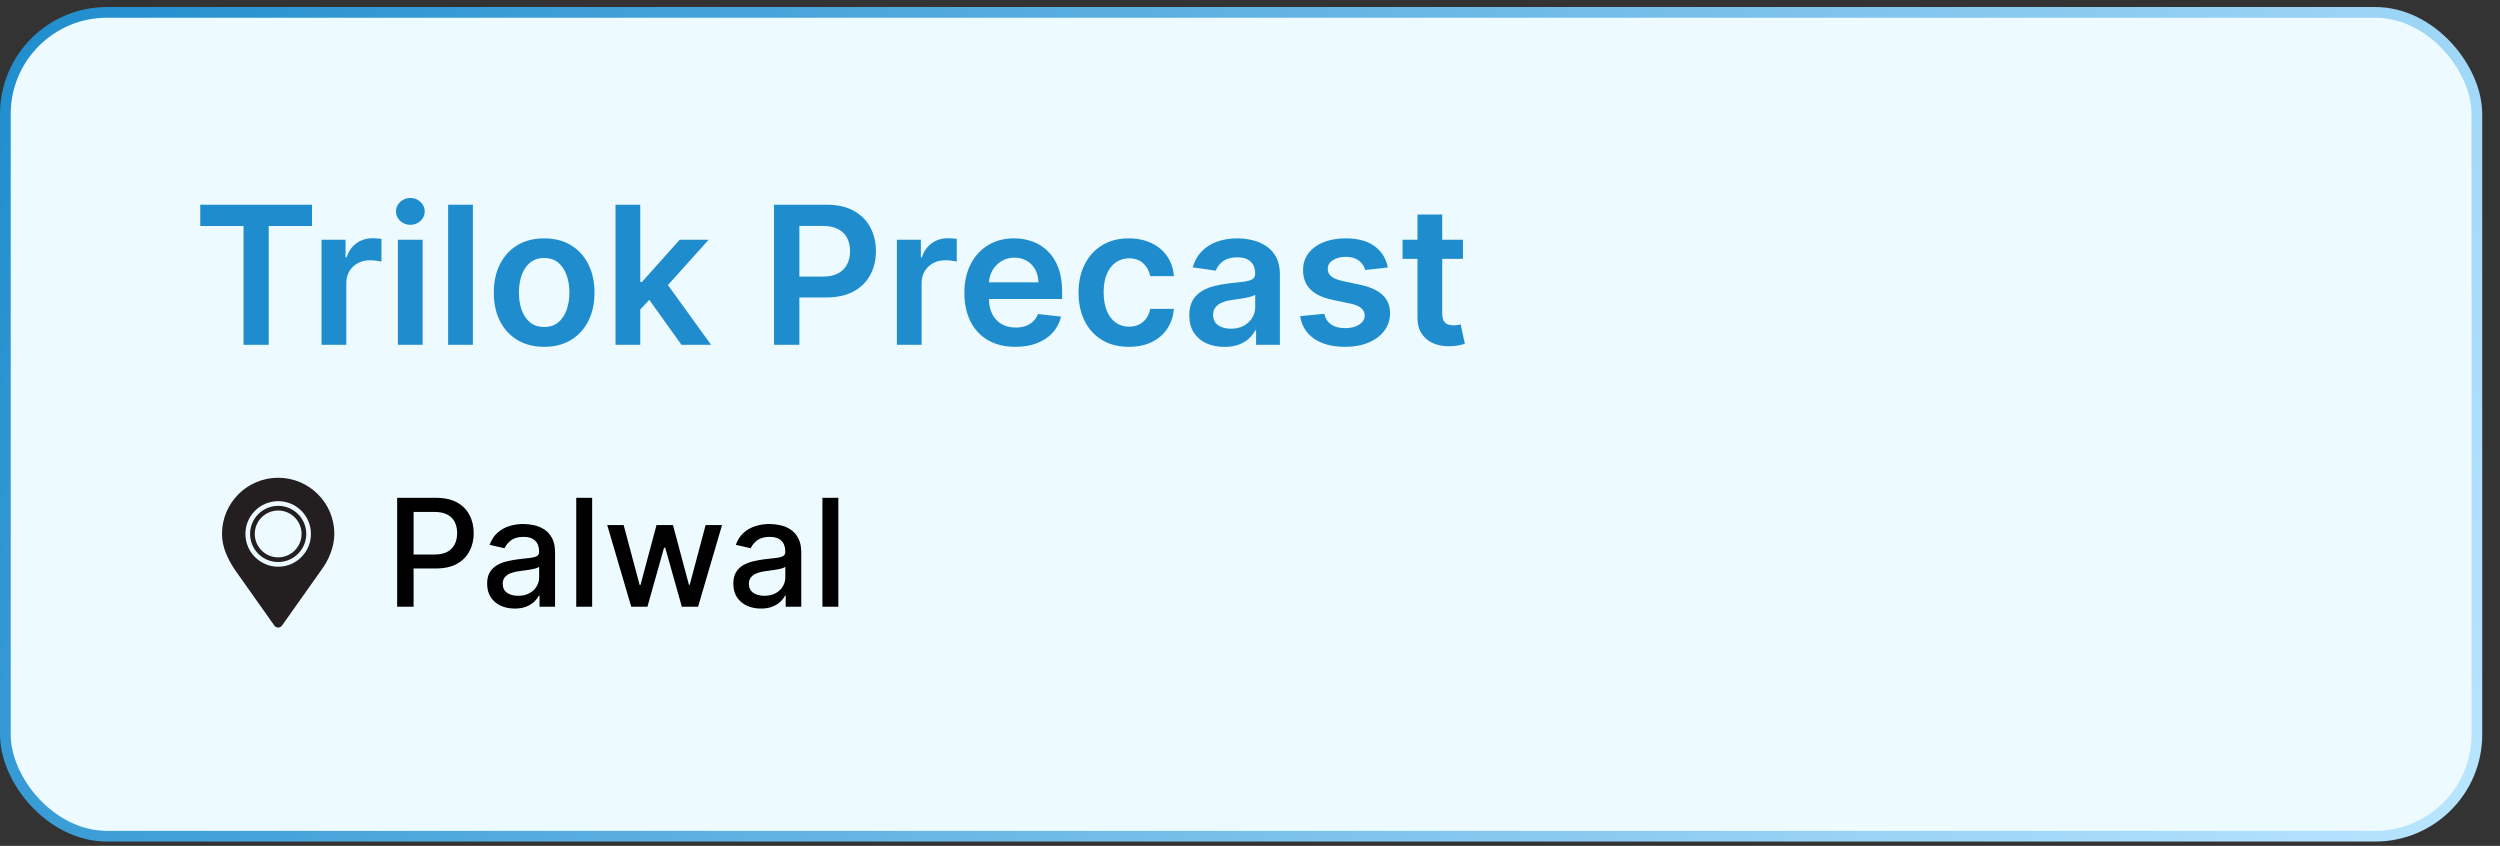
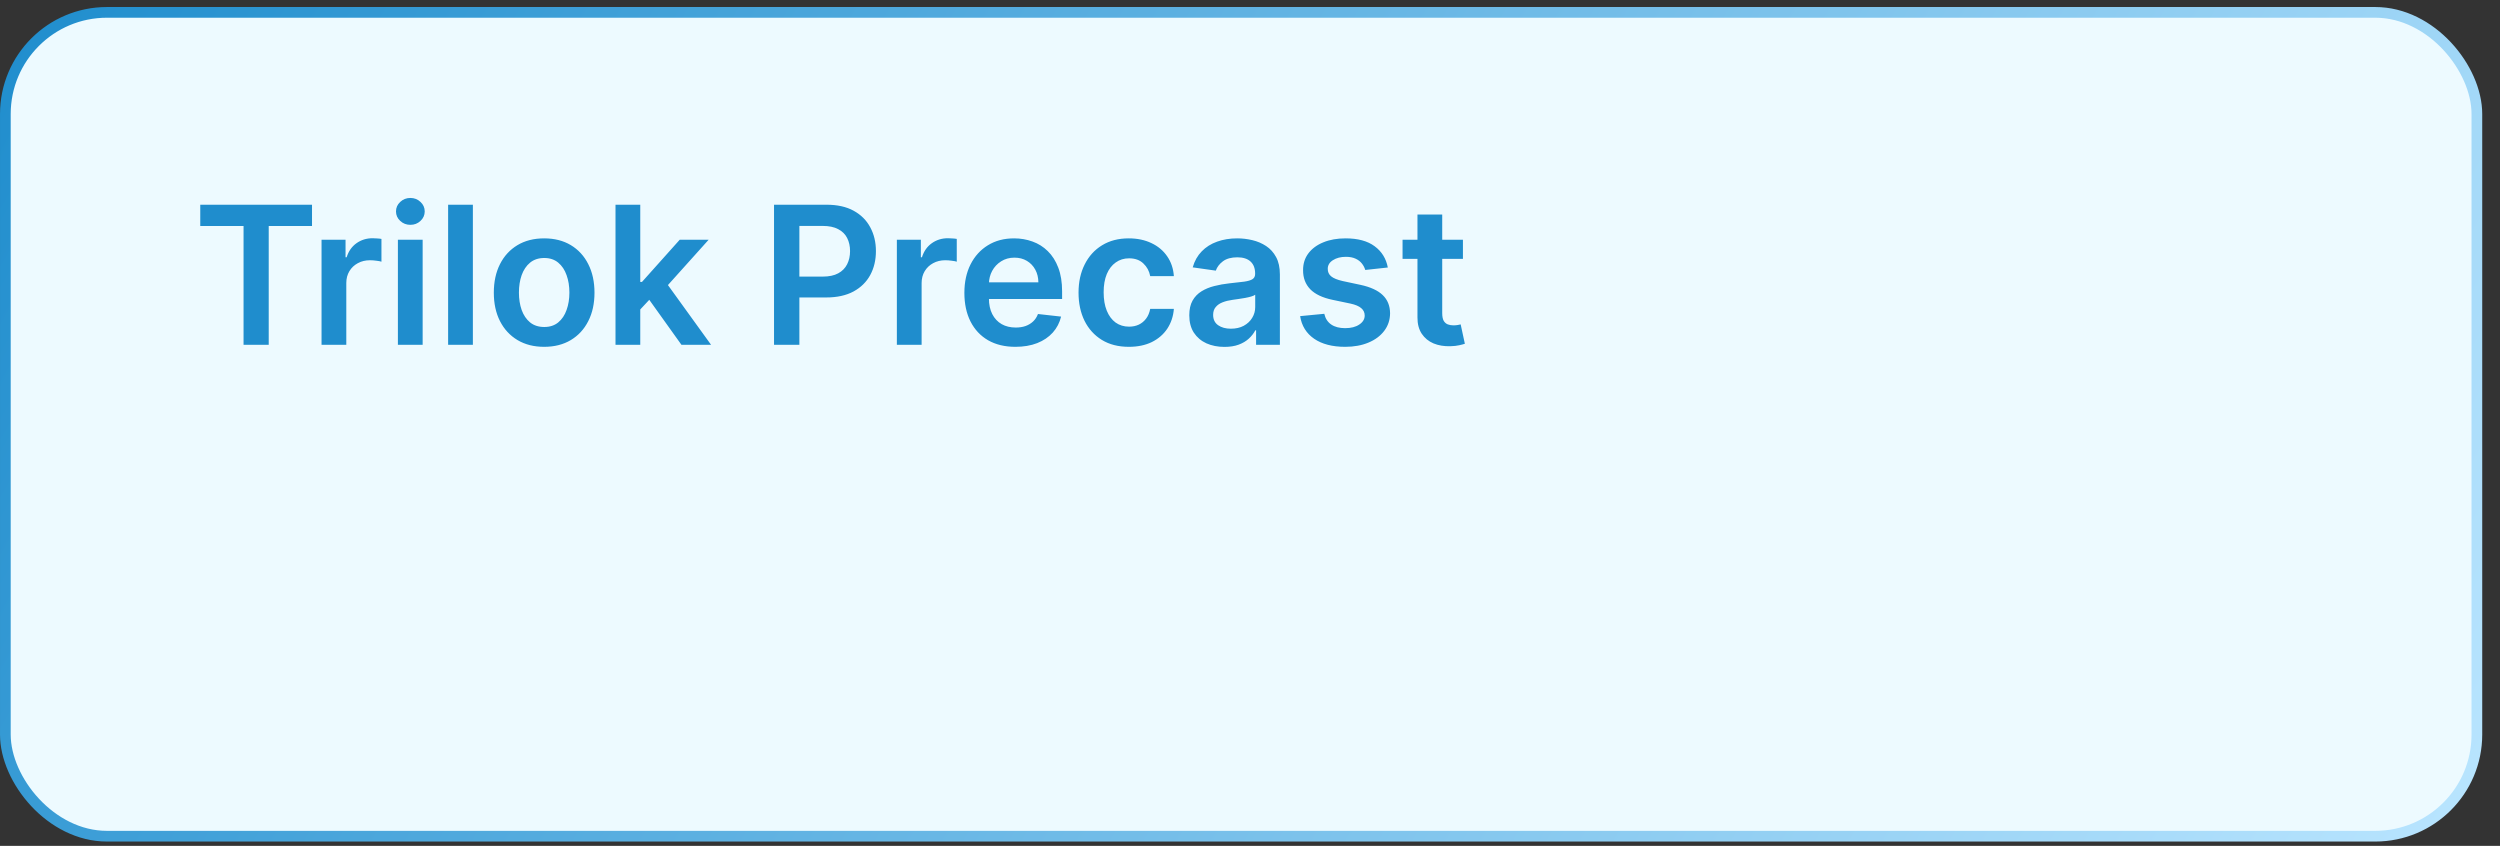
<svg xmlns="http://www.w3.org/2000/svg" width="133" height="45" viewBox="0 0 133 45" fill="none">
  <rect x="0" y="0" width="133" height="45" fill="#333333" stroke="none" />
  <rect x="0.285" y="0.658" width="131.485" height="43.828" rx="5.407" fill="#EDFAFF" />
  <rect x="0.285" y="0.658" width="131.485" height="43.828" rx="5.407" stroke="url(#paint0_linear_530_396)" stroke-width="0.569" />
  <path d="M10.654 12.023V10.891H16.599V12.023H14.296V18.342H12.957V12.023H10.654ZM17.106 18.342V12.754H18.383V13.685H18.442C18.543 13.363 18.718 13.114 18.965 12.939C19.215 12.762 19.5 12.674 19.82 12.674C19.893 12.674 19.974 12.677 20.064 12.685C20.156 12.69 20.233 12.698 20.293 12.71V13.922C20.238 13.902 20.149 13.885 20.028 13.871C19.909 13.854 19.794 13.845 19.682 13.845C19.442 13.845 19.226 13.897 19.035 14.002C18.845 14.104 18.696 14.245 18.587 14.427C18.478 14.609 18.423 14.819 18.423 15.057V18.342H17.106ZM21.168 18.342V12.754H22.485V18.342H21.168ZM21.831 11.961C21.622 11.961 21.442 11.892 21.292 11.753C21.142 11.613 21.067 11.444 21.067 11.248C21.067 11.049 21.142 10.88 21.292 10.742C21.442 10.601 21.622 10.531 21.831 10.531C22.042 10.531 22.221 10.601 22.369 10.742C22.52 10.88 22.595 11.049 22.595 11.248C22.595 11.444 22.52 11.613 22.369 11.753C22.221 11.892 22.042 11.961 21.831 11.961ZM25.157 10.891V18.342H23.84V10.891H25.157ZM28.949 18.451C28.403 18.451 27.93 18.331 27.53 18.091C27.13 17.851 26.819 17.515 26.599 17.083C26.38 16.652 26.271 16.147 26.271 15.57C26.271 14.993 26.38 14.487 26.599 14.053C26.819 13.618 27.13 13.281 27.53 13.041C27.93 12.801 28.403 12.681 28.949 12.681C29.495 12.681 29.968 12.801 30.368 13.041C30.768 13.281 31.078 13.618 31.296 14.053C31.517 14.487 31.627 14.993 31.627 15.57C31.627 16.147 31.517 16.652 31.296 17.083C31.078 17.515 30.768 17.851 30.368 18.091C29.968 18.331 29.495 18.451 28.949 18.451ZM28.956 17.396C29.252 17.396 29.5 17.315 29.698 17.152C29.897 16.988 30.045 16.767 30.142 16.49C30.242 16.214 30.292 15.906 30.292 15.566C30.292 15.224 30.242 14.915 30.142 14.638C30.045 14.36 29.897 14.138 29.698 13.973C29.5 13.808 29.252 13.725 28.956 13.725C28.653 13.725 28.401 13.808 28.2 13.973C28.001 14.138 27.852 14.36 27.752 14.638C27.655 14.915 27.607 15.224 27.607 15.566C27.607 15.906 27.655 16.214 27.752 16.49C27.852 16.767 28.001 16.988 28.2 17.152C28.401 17.315 28.653 17.396 28.956 17.396ZM33.945 16.589L33.942 14.999H34.153L36.161 12.754H37.7L35.23 15.504H34.957L33.945 16.589ZM32.745 18.342V10.891H34.062V18.342H32.745ZM36.252 18.342L34.433 15.799L35.321 14.871L37.828 18.342H36.252ZM41.178 18.342V10.891H43.972C44.544 10.891 45.025 10.998 45.413 11.211C45.803 11.425 46.098 11.718 46.297 12.092C46.498 12.463 46.599 12.885 46.599 13.358C46.599 13.836 46.498 14.26 46.297 14.631C46.095 15.002 45.798 15.295 45.405 15.508C45.012 15.719 44.528 15.825 43.954 15.825H42.102V14.715H43.772C44.106 14.715 44.38 14.657 44.594 14.54C44.807 14.424 44.965 14.264 45.067 14.06C45.171 13.856 45.223 13.622 45.223 13.358C45.223 13.093 45.171 12.861 45.067 12.659C44.965 12.458 44.806 12.301 44.59 12.19C44.377 12.076 44.102 12.019 43.764 12.019H42.527V18.342H41.178ZM47.713 18.342V12.754H48.99V13.685H49.048C49.15 13.363 49.325 13.114 49.572 12.939C49.822 12.762 50.107 12.674 50.427 12.674C50.5 12.674 50.581 12.677 50.671 12.685C50.763 12.69 50.84 12.698 50.9 12.71V13.922C50.844 13.902 50.756 13.885 50.635 13.871C50.516 13.854 50.4 13.845 50.289 13.845C50.049 13.845 49.833 13.897 49.641 14.002C49.452 14.104 49.303 14.245 49.194 14.427C49.085 14.609 49.03 14.819 49.03 15.057V18.342H47.713ZM54.019 18.451C53.459 18.451 52.975 18.335 52.567 18.102C52.162 17.867 51.851 17.535 51.632 17.105C51.414 16.674 51.305 16.165 51.305 15.581C51.305 15.006 51.414 14.501 51.632 14.067C51.853 13.631 52.161 13.291 52.556 13.049C52.952 12.803 53.416 12.681 53.95 12.681C54.294 12.681 54.619 12.737 54.925 12.848C55.233 12.957 55.505 13.127 55.74 13.358C55.978 13.588 56.164 13.882 56.3 14.238C56.436 14.592 56.504 15.014 56.504 15.504V15.908H51.923V15.021H55.242C55.239 14.768 55.185 14.544 55.078 14.347C54.971 14.149 54.822 13.992 54.63 13.878C54.441 13.764 54.22 13.707 53.968 13.707C53.699 13.707 53.462 13.773 53.259 13.903C53.055 14.032 52.896 14.202 52.782 14.413C52.67 14.621 52.614 14.851 52.611 15.101V15.876C52.611 16.201 52.67 16.479 52.789 16.712C52.908 16.943 53.074 17.12 53.288 17.244C53.501 17.365 53.751 17.425 54.037 17.425C54.229 17.425 54.402 17.399 54.558 17.345C54.713 17.29 54.847 17.208 54.961 17.102C55.075 16.995 55.161 16.863 55.22 16.705L56.45 16.843C56.372 17.168 56.224 17.452 56.006 17.695C55.79 17.935 55.513 18.122 55.176 18.255C54.839 18.386 54.453 18.451 54.019 18.451ZM60.056 18.451C59.498 18.451 59.019 18.329 58.619 18.084C58.221 17.839 57.914 17.501 57.698 17.069C57.485 16.635 57.378 16.135 57.378 15.57C57.378 15.002 57.487 14.501 57.706 14.067C57.924 13.631 58.232 13.291 58.63 13.049C59.03 12.803 59.503 12.681 60.049 12.681C60.502 12.681 60.904 12.765 61.253 12.932C61.605 13.097 61.885 13.331 62.093 13.634C62.302 13.935 62.421 14.287 62.45 14.689H61.191C61.14 14.42 61.019 14.196 60.827 14.016C60.638 13.834 60.385 13.743 60.067 13.743C59.798 13.743 59.561 13.816 59.358 13.962C59.154 14.105 58.995 14.311 58.881 14.58C58.769 14.85 58.714 15.172 58.714 15.548C58.714 15.929 58.769 16.256 58.881 16.53C58.992 16.802 59.149 17.012 59.35 17.16C59.554 17.305 59.793 17.378 60.067 17.378C60.261 17.378 60.434 17.342 60.587 17.269C60.742 17.194 60.872 17.086 60.977 16.945C61.081 16.805 61.152 16.634 61.191 16.432H62.45C62.419 16.828 62.302 17.178 62.101 17.484C61.899 17.787 61.625 18.024 61.279 18.197C60.932 18.366 60.524 18.451 60.056 18.451ZM65.14 18.455C64.786 18.455 64.467 18.392 64.183 18.266C63.901 18.137 63.678 17.948 63.513 17.698C63.351 17.448 63.27 17.14 63.27 16.774C63.27 16.459 63.328 16.198 63.444 15.992C63.561 15.786 63.719 15.621 63.921 15.497C64.122 15.373 64.349 15.28 64.601 15.217C64.856 15.152 65.119 15.104 65.391 15.075C65.718 15.041 65.984 15.011 66.188 14.984C66.391 14.955 66.539 14.911 66.631 14.853C66.726 14.793 66.773 14.699 66.773 14.573V14.551C66.773 14.277 66.692 14.065 66.53 13.914C66.367 13.764 66.133 13.689 65.827 13.689C65.505 13.689 65.249 13.759 65.06 13.9C64.873 14.04 64.747 14.207 64.681 14.398L63.452 14.224C63.548 13.884 63.709 13.6 63.932 13.372C64.155 13.142 64.428 12.97 64.75 12.856C65.073 12.739 65.43 12.681 65.82 12.681C66.089 12.681 66.357 12.713 66.624 12.776C66.891 12.839 67.135 12.943 67.356 13.088C67.576 13.232 67.753 13.427 67.887 13.674C68.022 13.922 68.09 14.231 68.09 14.602V18.342H66.824V17.575H66.781C66.701 17.73 66.588 17.875 66.442 18.011C66.299 18.145 66.118 18.253 65.9 18.335C65.684 18.415 65.431 18.455 65.14 18.455ZM65.482 17.487C65.746 17.487 65.975 17.435 66.169 17.331C66.363 17.224 66.513 17.083 66.617 16.909C66.724 16.734 66.777 16.544 66.777 16.338V15.679C66.736 15.713 66.665 15.745 66.566 15.774C66.469 15.803 66.36 15.828 66.239 15.85C66.117 15.872 65.997 15.891 65.878 15.908C65.759 15.925 65.656 15.94 65.569 15.952C65.373 15.979 65.197 16.022 65.041 16.083C64.886 16.143 64.764 16.228 64.674 16.338C64.584 16.444 64.539 16.582 64.539 16.752C64.539 16.995 64.628 17.178 64.805 17.302C64.982 17.425 65.208 17.487 65.482 17.487ZM73.832 14.231L72.631 14.362C72.597 14.241 72.538 14.127 72.453 14.02C72.37 13.913 72.259 13.827 72.118 13.762C71.977 13.696 71.805 13.663 71.601 13.663C71.327 13.663 71.097 13.723 70.91 13.842C70.726 13.96 70.635 14.114 70.637 14.304C70.635 14.466 70.694 14.598 70.816 14.7C70.939 14.802 71.143 14.886 71.427 14.951L72.38 15.155C72.909 15.269 73.302 15.45 73.559 15.697C73.818 15.945 73.949 16.268 73.952 16.669C73.949 17.02 73.846 17.331 73.642 17.6C73.441 17.867 73.161 18.076 72.802 18.226C72.443 18.376 72.031 18.451 71.565 18.451C70.881 18.451 70.33 18.308 69.913 18.022C69.496 17.733 69.247 17.332 69.167 16.818L70.452 16.694C70.51 16.946 70.634 17.137 70.823 17.265C71.012 17.394 71.258 17.458 71.561 17.458C71.874 17.458 72.125 17.394 72.314 17.265C72.506 17.137 72.602 16.978 72.602 16.789C72.602 16.629 72.54 16.496 72.416 16.392C72.295 16.288 72.106 16.208 71.849 16.152L70.896 15.952C70.359 15.84 69.963 15.652 69.706 15.388C69.449 15.121 69.321 14.784 69.324 14.377C69.321 14.032 69.415 13.734 69.604 13.481C69.796 13.227 70.061 13.03 70.401 12.892C70.743 12.751 71.137 12.681 71.583 12.681C72.238 12.681 72.754 12.82 73.129 13.099C73.508 13.378 73.742 13.755 73.832 14.231ZM77.828 12.754V13.773H74.616V12.754H77.828ZM75.409 11.415H76.726V16.661C76.726 16.838 76.753 16.974 76.806 17.069C76.862 17.161 76.935 17.224 77.024 17.258C77.114 17.292 77.214 17.309 77.323 17.309C77.405 17.309 77.48 17.303 77.548 17.291C77.619 17.279 77.672 17.268 77.708 17.258L77.93 18.288C77.86 18.312 77.759 18.339 77.628 18.368C77.5 18.397 77.342 18.414 77.155 18.419C76.826 18.428 76.528 18.379 76.264 18.27C76 18.158 75.79 17.986 75.635 17.753C75.482 17.52 75.406 17.229 75.409 16.88V11.415Z" fill="#1F8DCD" />
-   <path d="M21.129 32.279V26.484H23.195C23.646 26.484 24.019 26.566 24.315 26.73C24.611 26.894 24.833 27.119 24.98 27.404C25.127 27.686 25.201 28.005 25.201 28.36C25.201 28.716 25.127 29.037 24.977 29.322C24.83 29.605 24.608 29.83 24.31 29.996C24.013 30.16 23.641 30.242 23.192 30.242H21.771V29.5H23.113C23.398 29.5 23.629 29.451 23.806 29.353C23.983 29.253 24.113 29.117 24.196 28.946C24.279 28.774 24.321 28.579 24.321 28.36C24.321 28.141 24.279 27.947 24.196 27.777C24.113 27.607 23.982 27.474 23.803 27.378C23.626 27.282 23.392 27.234 23.101 27.234H22.003V32.279H21.129ZM27.384 32.376C27.109 32.376 26.86 32.325 26.637 32.223C26.415 32.119 26.238 31.969 26.108 31.773C25.98 31.577 25.916 31.336 25.916 31.051C25.916 30.806 25.963 30.604 26.057 30.446C26.151 30.287 26.279 30.162 26.439 30.069C26.599 29.977 26.779 29.907 26.977 29.86C27.175 29.813 27.377 29.777 27.582 29.752C27.843 29.722 28.054 29.698 28.216 29.679C28.378 29.658 28.496 29.625 28.57 29.58C28.643 29.534 28.68 29.461 28.68 29.359V29.339C28.68 29.092 28.61 28.901 28.471 28.765C28.333 28.629 28.128 28.561 27.854 28.561C27.569 28.561 27.345 28.624 27.18 28.75C27.018 28.875 26.906 29.014 26.844 29.166L26.049 28.985C26.143 28.721 26.281 28.508 26.462 28.346C26.645 28.182 26.855 28.063 27.093 27.989C27.331 27.914 27.58 27.876 27.843 27.876C28.016 27.876 28.2 27.897 28.395 27.938C28.591 27.978 28.774 28.052 28.944 28.159C29.115 28.267 29.256 28.42 29.365 28.62C29.474 28.818 29.529 29.076 29.529 29.393V32.279H28.703V31.685H28.669C28.614 31.794 28.532 31.902 28.423 32.008C28.313 32.113 28.173 32.201 28.001 32.271C27.829 32.341 27.624 32.376 27.384 32.376ZM27.568 31.696C27.802 31.696 28.002 31.65 28.168 31.558C28.336 31.465 28.463 31.345 28.55 31.195C28.639 31.044 28.683 30.883 28.683 30.712V30.151C28.653 30.181 28.595 30.21 28.508 30.236C28.423 30.261 28.326 30.282 28.216 30.301C28.107 30.318 28 30.334 27.896 30.349C27.793 30.363 27.706 30.374 27.636 30.383C27.472 30.404 27.322 30.439 27.186 30.488C27.052 30.537 26.945 30.608 26.863 30.7C26.784 30.791 26.745 30.912 26.745 31.062C26.745 31.272 26.822 31.43 26.977 31.538C27.131 31.643 27.329 31.696 27.568 31.696ZM31.502 26.484V32.279H30.656V26.484H31.502ZM33.583 32.279L32.304 27.933H33.178L34.03 31.125H34.072L34.927 27.933H35.802L36.651 31.111H36.693L37.539 27.933H38.413L37.137 32.279H36.274L35.391 29.141H35.326L34.443 32.279H33.583ZM40.481 32.376C40.206 32.376 39.957 32.325 39.734 32.223C39.512 32.119 39.335 31.969 39.205 31.773C39.077 31.577 39.013 31.336 39.013 31.051C39.013 30.806 39.06 30.604 39.154 30.446C39.248 30.287 39.376 30.162 39.536 30.069C39.697 29.977 39.876 29.907 40.074 29.86C40.272 29.813 40.474 29.777 40.679 29.752C40.94 29.722 41.151 29.698 41.313 29.679C41.476 29.658 41.593 29.625 41.667 29.58C41.741 29.534 41.777 29.461 41.777 29.359V29.339C41.777 29.092 41.708 28.901 41.568 28.765C41.43 28.629 41.225 28.561 40.951 28.561C40.666 28.561 40.442 28.624 40.278 28.75C40.115 28.875 40.003 29.014 39.941 29.166L39.146 28.985C39.24 28.721 39.378 28.508 39.559 28.346C39.742 28.182 39.952 28.063 40.19 27.989C40.428 27.914 40.678 27.876 40.94 27.876C41.113 27.876 41.297 27.897 41.492 27.938C41.688 27.978 41.871 28.052 42.041 28.159C42.212 28.267 42.353 28.42 42.462 28.62C42.572 28.818 42.626 29.076 42.626 29.393V32.279H41.8V31.685H41.766C41.711 31.794 41.629 31.902 41.52 32.008C41.41 32.113 41.27 32.201 41.098 32.271C40.927 32.341 40.721 32.376 40.481 32.376ZM40.665 31.696C40.899 31.696 41.099 31.65 41.265 31.558C41.433 31.465 41.56 31.345 41.647 31.195C41.736 31.044 41.78 30.883 41.78 30.712V30.151C41.75 30.181 41.692 30.21 41.605 30.236C41.52 30.261 41.423 30.282 41.313 30.301C41.204 30.318 41.097 30.334 40.994 30.349C40.89 30.363 40.803 30.374 40.733 30.383C40.569 30.404 40.419 30.439 40.283 30.488C40.149 30.537 40.042 30.608 39.961 30.7C39.882 30.791 39.842 30.912 39.842 31.062C39.842 31.272 39.919 31.43 40.074 31.538C40.229 31.643 40.426 31.696 40.665 31.696ZM44.599 26.484V32.279H43.753V26.484H44.599Z" fill="black" />
  <g clip-path="url(#clip0_530_396)">
-     <path d="M14.799 25.417C13.148 25.417 11.81 26.755 11.81 28.405C11.81 29.113 12.122 29.734 12.467 30.273L14.596 33.281C14.642 33.347 14.718 33.386 14.799 33.386C14.88 33.386 14.955 33.347 15.002 33.281L17.131 30.273C17.46 29.83 17.787 29.113 17.787 28.405C17.787 26.755 16.449 25.417 14.799 25.417ZM14.799 30.149C13.836 30.149 13.056 29.368 13.056 28.405C13.056 27.443 13.836 26.662 14.799 26.662C15.762 26.662 16.542 27.443 16.542 28.405C16.542 29.368 15.762 30.149 14.799 30.149Z" fill="#231F20" />
-     <path d="M14.799 26.911C13.974 26.911 13.305 27.58 13.305 28.405C13.305 29.231 13.974 29.9 14.799 29.9C15.624 29.9 16.293 29.231 16.293 28.405C16.293 27.58 15.624 26.911 14.799 26.911ZM14.799 29.651C14.111 29.651 13.554 29.093 13.554 28.405C13.554 27.718 14.111 27.16 14.799 27.16C15.486 27.16 16.044 27.718 16.044 28.405C16.044 29.093 15.486 29.651 14.799 29.651Z" fill="#231F20" />
-   </g>
+     </g>
  <defs>
    <linearGradient id="paint0_linear_530_396" x1="0" y1="0.373" x2="117.424" y2="68.742" gradientUnits="userSpaceOnUse">
      <stop stop-color="#1F8DCD" />
      <stop offset="1" stop-color="#B9E5FF" />
    </linearGradient>
    <clipPath id="clip0_530_396">
-       <rect width="7.969" height="7.969" fill="white" transform="translate(10.815 25.418)" />
-     </clipPath>
+       </clipPath>
  </defs>
</svg>